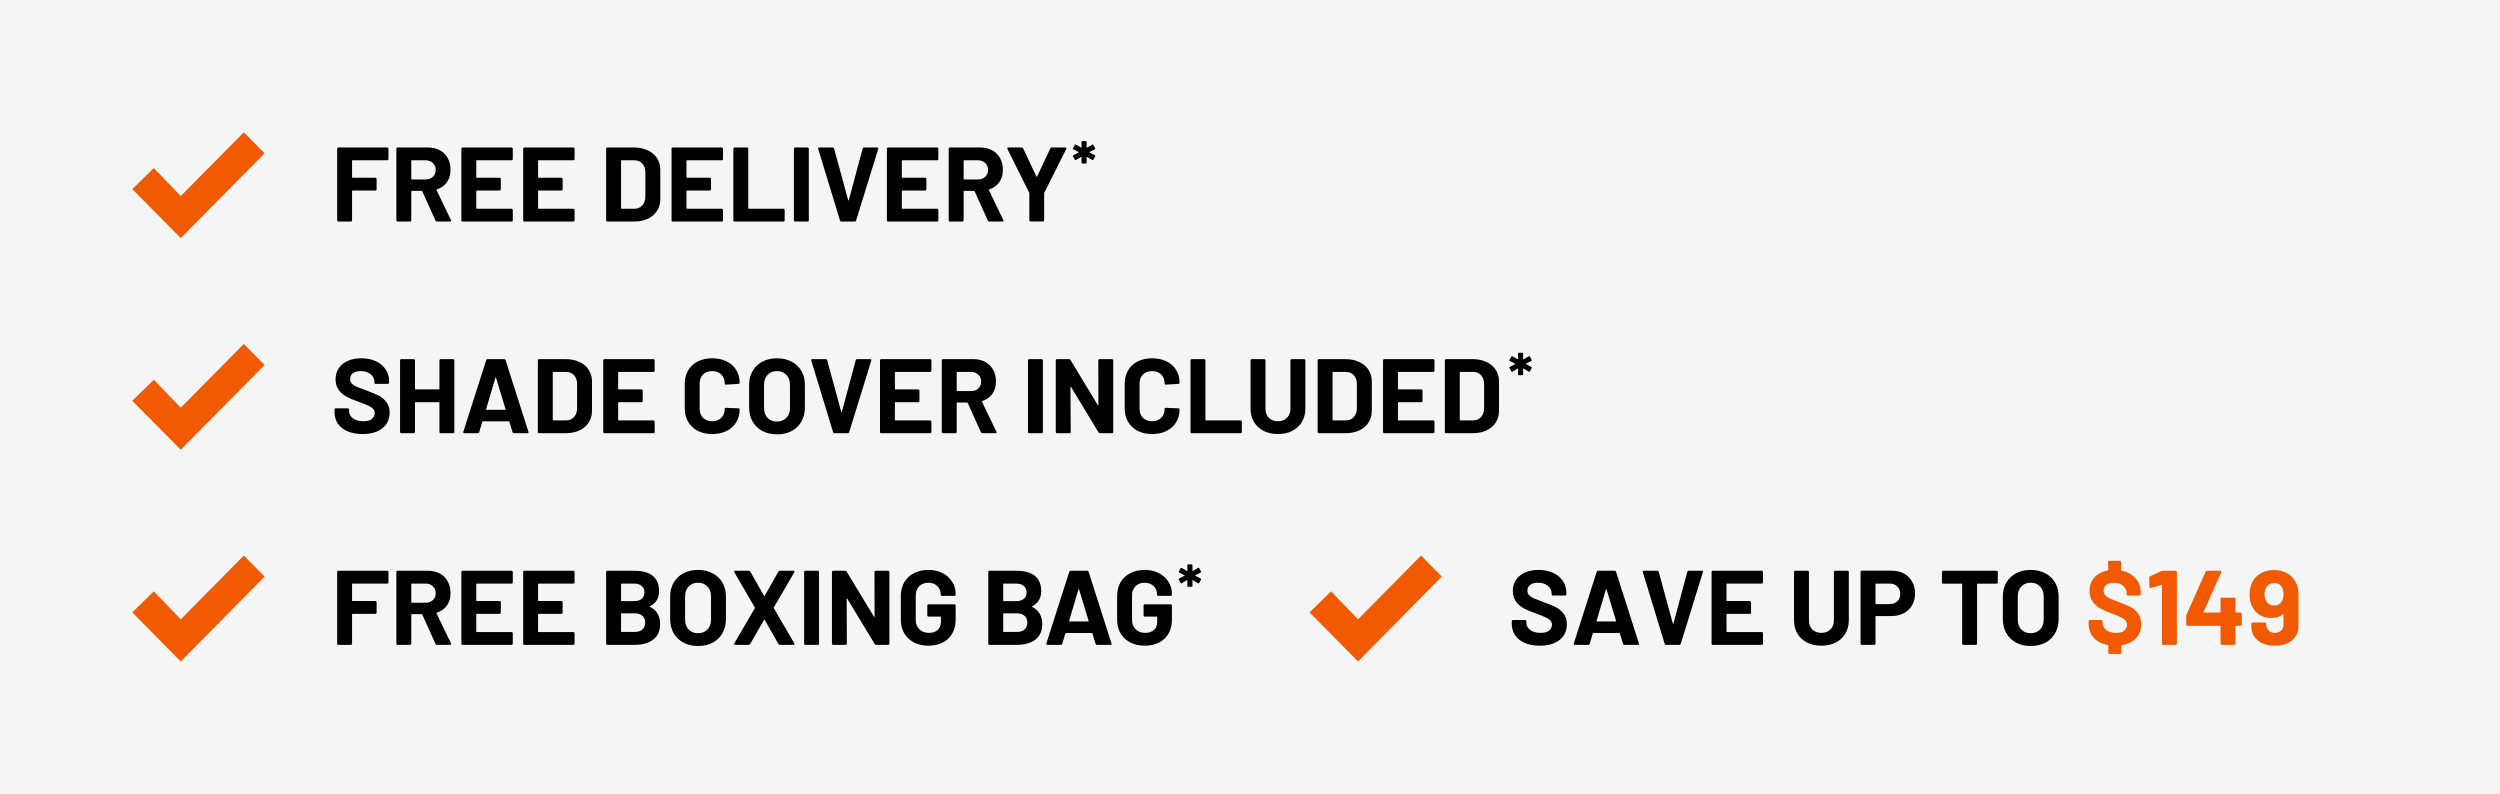
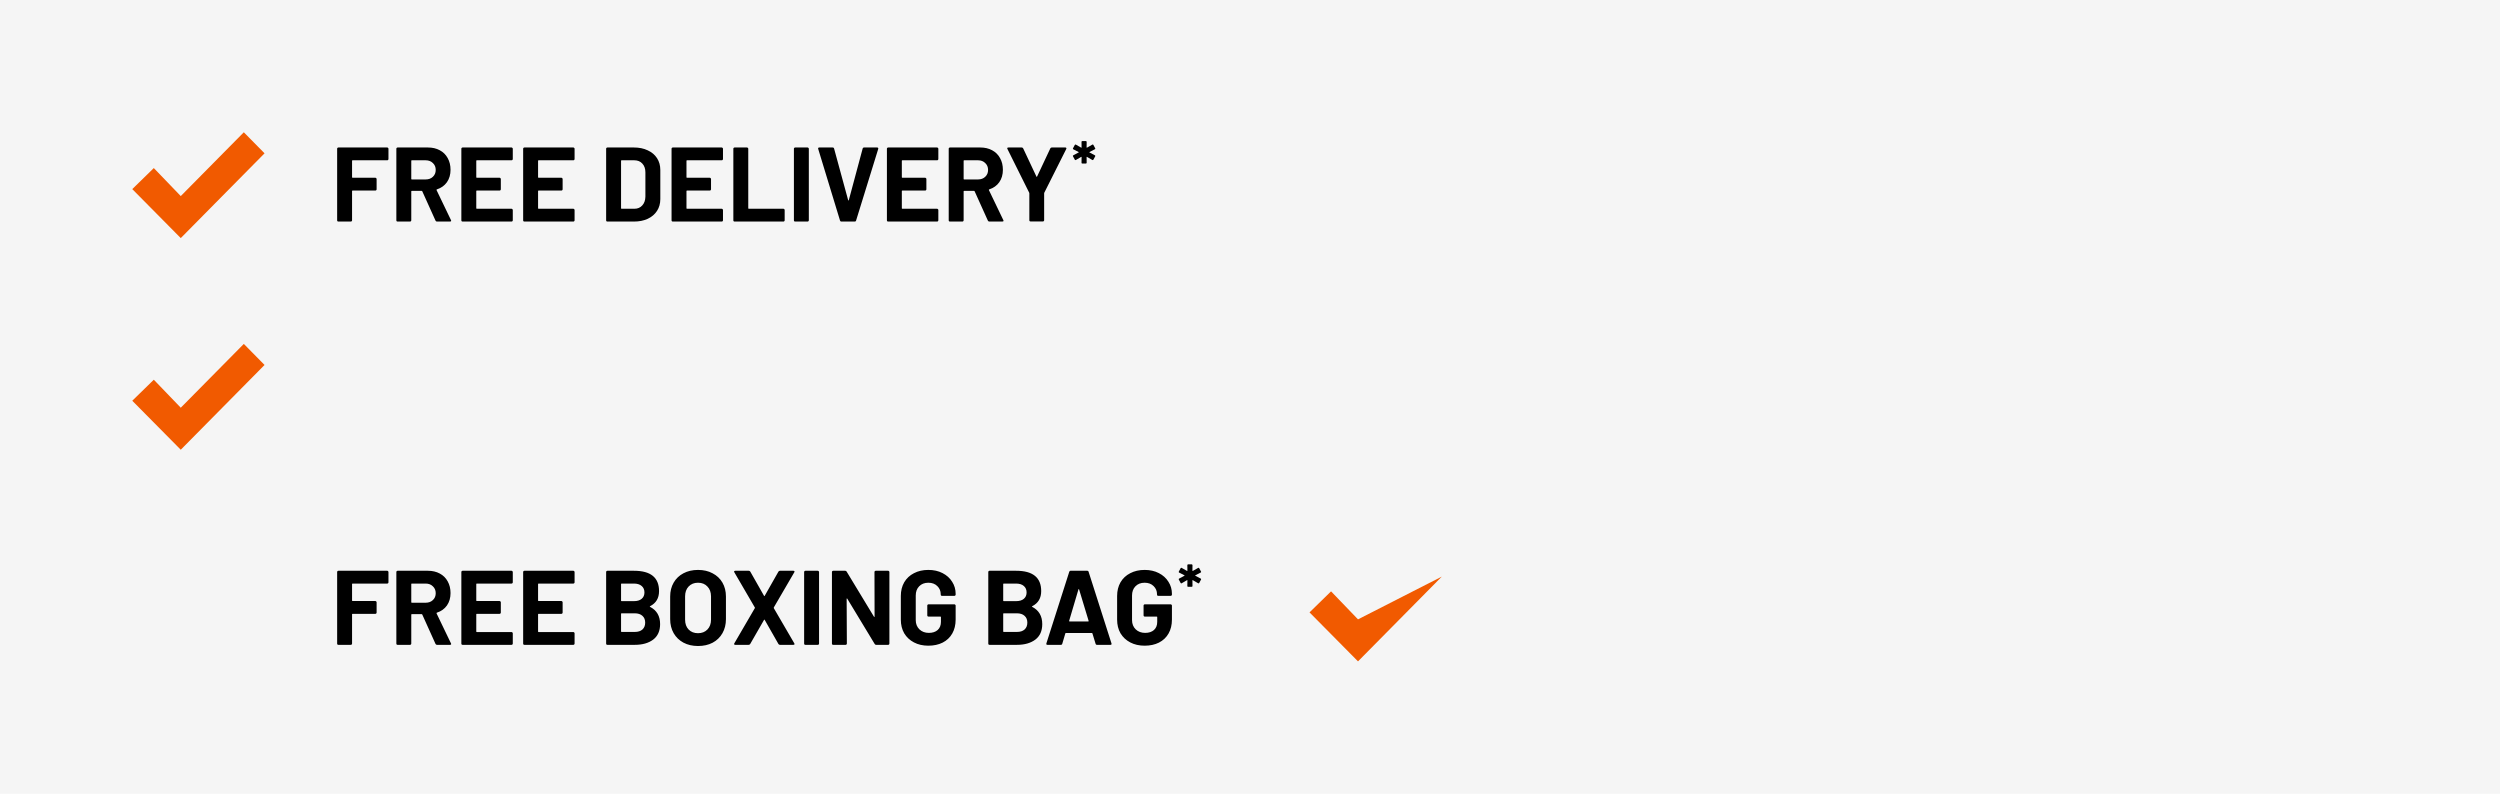
<svg xmlns="http://www.w3.org/2000/svg" width="378" height="120" viewBox="0 0 378 120" fill="none">
  <rect width="378" height="120" fill="#F5F5F5" />
  <g clip-path="url(#clip0_4030_398)">
    <path d="M40 23.182L36.865 20L27.331 29.647L23.256 25.412L20 28.593L27.331 36L40 23.182Z" fill="#F15A00" />
  </g>
  <path d="M58.736 24.044C58.736 24.097 58.715 24.145 58.672 24.188C58.64 24.22 58.597 24.236 58.544 24.236H53.312C53.259 24.236 53.232 24.263 53.232 24.316V26.796C53.232 26.849 53.259 26.876 53.312 26.876H56.752C56.805 26.876 56.848 26.897 56.88 26.94C56.923 26.972 56.944 27.015 56.944 27.068V28.62C56.944 28.673 56.923 28.721 56.88 28.764C56.848 28.796 56.805 28.812 56.752 28.812H53.312C53.259 28.812 53.232 28.839 53.232 28.892V33.308C53.232 33.361 53.211 33.409 53.168 33.452C53.136 33.484 53.093 33.5 53.04 33.5H51.168C51.115 33.5 51.067 33.484 51.024 33.452C50.992 33.409 50.976 33.361 50.976 33.308V22.492C50.976 22.439 50.992 22.396 51.024 22.364C51.067 22.321 51.115 22.3 51.168 22.3H58.544C58.597 22.3 58.64 22.321 58.672 22.364C58.715 22.396 58.736 22.439 58.736 22.492V24.044ZM66.073 33.5C65.966 33.5 65.892 33.452 65.849 33.356L63.849 28.924C63.828 28.881 63.796 28.86 63.753 28.86H62.265C62.212 28.86 62.185 28.887 62.185 28.94V33.308C62.185 33.361 62.164 33.409 62.121 33.452C62.089 33.484 62.047 33.5 61.993 33.5H60.121C60.068 33.5 60.02 33.484 59.977 33.452C59.945 33.409 59.929 33.361 59.929 33.308V22.492C59.929 22.439 59.945 22.396 59.977 22.364C60.02 22.321 60.068 22.3 60.121 22.3H64.697C65.38 22.3 65.977 22.439 66.489 22.716C67.012 22.993 67.412 23.388 67.689 23.9C67.977 24.412 68.121 25.004 68.121 25.676C68.121 26.401 67.94 27.025 67.577 27.548C67.215 28.06 66.708 28.423 66.057 28.636C66.004 28.657 65.988 28.695 66.009 28.748L68.185 33.276C68.207 33.319 68.217 33.351 68.217 33.372C68.217 33.457 68.159 33.5 68.041 33.5H66.073ZM62.265 24.236C62.212 24.236 62.185 24.263 62.185 24.316V27.052C62.185 27.105 62.212 27.132 62.265 27.132H64.361C64.809 27.132 65.172 26.999 65.449 26.732C65.737 26.465 65.881 26.119 65.881 25.692C65.881 25.265 65.737 24.919 65.449 24.652C65.172 24.375 64.809 24.236 64.361 24.236H62.265ZM77.533 24.044C77.533 24.097 77.512 24.145 77.469 24.188C77.437 24.22 77.395 24.236 77.341 24.236H72.093C72.04 24.236 72.013 24.263 72.013 24.316V26.796C72.013 26.849 72.04 26.876 72.093 26.876H75.533C75.587 26.876 75.629 26.897 75.661 26.94C75.704 26.972 75.725 27.015 75.725 27.068V28.62C75.725 28.673 75.704 28.721 75.661 28.764C75.629 28.796 75.587 28.812 75.533 28.812H72.093C72.04 28.812 72.013 28.839 72.013 28.892V31.484C72.013 31.537 72.04 31.564 72.093 31.564H77.341C77.395 31.564 77.437 31.585 77.469 31.628C77.512 31.66 77.533 31.703 77.533 31.756V33.308C77.533 33.361 77.512 33.409 77.469 33.452C77.437 33.484 77.395 33.5 77.341 33.5H69.949C69.896 33.5 69.848 33.484 69.805 33.452C69.773 33.409 69.757 33.361 69.757 33.308V22.492C69.757 22.439 69.773 22.396 69.805 22.364C69.848 22.321 69.896 22.3 69.949 22.3H77.341C77.395 22.3 77.437 22.321 77.469 22.364C77.512 22.396 77.533 22.439 77.533 22.492V24.044ZM86.877 24.044C86.877 24.097 86.856 24.145 86.813 24.188C86.781 24.22 86.738 24.236 86.685 24.236H81.437C81.384 24.236 81.357 24.263 81.357 24.316V26.796C81.357 26.849 81.384 26.876 81.437 26.876H84.877C84.93 26.876 84.973 26.897 85.005 26.94C85.048 26.972 85.069 27.015 85.069 27.068V28.62C85.069 28.673 85.048 28.721 85.005 28.764C84.973 28.796 84.93 28.812 84.877 28.812H81.437C81.384 28.812 81.357 28.839 81.357 28.892V31.484C81.357 31.537 81.384 31.564 81.437 31.564H86.685C86.738 31.564 86.781 31.585 86.813 31.628C86.856 31.66 86.877 31.703 86.877 31.756V33.308C86.877 33.361 86.856 33.409 86.813 33.452C86.781 33.484 86.738 33.5 86.685 33.5H79.293C79.24 33.5 79.192 33.484 79.149 33.452C79.117 33.409 79.101 33.361 79.101 33.308V22.492C79.101 22.439 79.117 22.396 79.149 22.364C79.192 22.321 79.24 22.3 79.293 22.3H86.685C86.738 22.3 86.781 22.321 86.813 22.364C86.856 22.396 86.877 22.439 86.877 22.492V24.044ZM91.84 33.5C91.787 33.5 91.739 33.484 91.696 33.452C91.664 33.409 91.648 33.361 91.648 33.308V22.492C91.648 22.439 91.664 22.396 91.696 22.364C91.739 22.321 91.787 22.3 91.84 22.3H95.84C96.64 22.3 97.338 22.444 97.936 22.732C98.544 23.009 99.013 23.404 99.344 23.916C99.674 24.428 99.84 25.02 99.84 25.692V30.108C99.84 30.78 99.674 31.372 99.344 31.884C99.013 32.396 98.544 32.796 97.936 33.084C97.338 33.361 96.64 33.5 95.84 33.5H91.84ZM93.904 31.484C93.904 31.537 93.93 31.564 93.984 31.564H95.92C96.41 31.564 96.805 31.399 97.104 31.068C97.413 30.737 97.573 30.295 97.584 29.74V26.06C97.584 25.505 97.429 25.063 97.12 24.732C96.821 24.401 96.416 24.236 95.904 24.236H93.984C93.93 24.236 93.904 24.263 93.904 24.316V31.484ZM109.315 24.044C109.315 24.097 109.293 24.145 109.251 24.188C109.219 24.22 109.176 24.236 109.123 24.236H103.875C103.821 24.236 103.795 24.263 103.795 24.316V26.796C103.795 26.849 103.821 26.876 103.875 26.876H107.315C107.368 26.876 107.411 26.897 107.443 26.94C107.485 26.972 107.507 27.015 107.507 27.068V28.62C107.507 28.673 107.485 28.721 107.443 28.764C107.411 28.796 107.368 28.812 107.315 28.812H103.875C103.821 28.812 103.795 28.839 103.795 28.892V31.484C103.795 31.537 103.821 31.564 103.875 31.564H109.123C109.176 31.564 109.219 31.585 109.251 31.628C109.293 31.66 109.315 31.703 109.315 31.756V33.308C109.315 33.361 109.293 33.409 109.251 33.452C109.219 33.484 109.176 33.5 109.123 33.5H101.731C101.677 33.5 101.629 33.484 101.587 33.452C101.555 33.409 101.539 33.361 101.539 33.308V22.492C101.539 22.439 101.555 22.396 101.587 22.364C101.629 22.321 101.677 22.3 101.731 22.3H109.123C109.176 22.3 109.219 22.321 109.251 22.364C109.293 22.396 109.315 22.439 109.315 22.492V24.044ZM111.074 33.5C111.021 33.5 110.973 33.484 110.93 33.452C110.898 33.409 110.882 33.361 110.882 33.308V22.492C110.882 22.439 110.898 22.396 110.93 22.364C110.973 22.321 111.021 22.3 111.074 22.3H112.946C113 22.3 113.042 22.321 113.074 22.364C113.117 22.396 113.138 22.439 113.138 22.492V31.484C113.138 31.537 113.165 31.564 113.218 31.564H118.45C118.504 31.564 118.546 31.585 118.578 31.628C118.621 31.66 118.642 31.703 118.642 31.756V33.308C118.642 33.361 118.621 33.409 118.578 33.452C118.546 33.484 118.504 33.5 118.45 33.5H111.074ZM120.231 33.5C120.177 33.5 120.129 33.484 120.087 33.452C120.055 33.409 120.039 33.361 120.039 33.308V22.492C120.039 22.439 120.055 22.396 120.087 22.364C120.129 22.321 120.177 22.3 120.231 22.3H122.103C122.156 22.3 122.199 22.321 122.231 22.364C122.273 22.396 122.295 22.439 122.295 22.492V33.308C122.295 33.361 122.273 33.409 122.231 33.452C122.199 33.484 122.156 33.5 122.103 33.5H120.231ZM127.218 33.5C127.111 33.5 127.042 33.447 127.01 33.34L123.714 22.524L123.698 22.46C123.698 22.353 123.756 22.3 123.874 22.3H125.89C126.007 22.3 126.082 22.353 126.114 22.46L128.242 30.268C128.252 30.3 128.268 30.316 128.29 30.316C128.311 30.316 128.327 30.3 128.338 30.268L130.434 22.46C130.466 22.353 130.54 22.3 130.658 22.3H132.626C132.69 22.3 132.738 22.321 132.77 22.364C132.802 22.407 132.807 22.46 132.786 22.524L129.442 33.34C129.41 33.447 129.34 33.5 129.234 33.5H127.218ZM141.877 24.044C141.877 24.097 141.856 24.145 141.813 24.188C141.781 24.22 141.738 24.236 141.685 24.236H136.437C136.384 24.236 136.357 24.263 136.357 24.316V26.796C136.357 26.849 136.384 26.876 136.437 26.876H139.877C139.93 26.876 139.973 26.897 140.005 26.94C140.048 26.972 140.069 27.015 140.069 27.068V28.62C140.069 28.673 140.048 28.721 140.005 28.764C139.973 28.796 139.93 28.812 139.877 28.812H136.437C136.384 28.812 136.357 28.839 136.357 28.892V31.484C136.357 31.537 136.384 31.564 136.437 31.564H141.685C141.738 31.564 141.781 31.585 141.813 31.628C141.856 31.66 141.877 31.703 141.877 31.756V33.308C141.877 33.361 141.856 33.409 141.813 33.452C141.781 33.484 141.738 33.5 141.685 33.5H134.293C134.24 33.5 134.192 33.484 134.149 33.452C134.117 33.409 134.101 33.361 134.101 33.308V22.492C134.101 22.439 134.117 22.396 134.149 22.364C134.192 22.321 134.24 22.3 134.293 22.3H141.685C141.738 22.3 141.781 22.321 141.813 22.364C141.856 22.396 141.877 22.439 141.877 22.492V24.044ZM149.589 33.5C149.482 33.5 149.407 33.452 149.365 33.356L147.365 28.924C147.343 28.881 147.311 28.86 147.269 28.86H145.781C145.727 28.86 145.701 28.887 145.701 28.94V33.308C145.701 33.361 145.679 33.409 145.637 33.452C145.605 33.484 145.562 33.5 145.509 33.5H143.637C143.583 33.5 143.535 33.484 143.493 33.452C143.461 33.409 143.445 33.361 143.445 33.308V22.492C143.445 22.439 143.461 22.396 143.493 22.364C143.535 22.321 143.583 22.3 143.637 22.3H148.213C148.895 22.3 149.493 22.439 150.005 22.716C150.527 22.993 150.927 23.388 151.205 23.9C151.493 24.412 151.637 25.004 151.637 25.676C151.637 26.401 151.455 27.025 151.093 27.548C150.73 28.06 150.223 28.423 149.573 28.636C149.519 28.657 149.503 28.695 149.525 28.748L151.701 33.276C151.722 33.319 151.733 33.351 151.733 33.372C151.733 33.457 151.674 33.5 151.557 33.5H149.589ZM145.781 24.236C145.727 24.236 145.701 24.263 145.701 24.316V27.052C145.701 27.105 145.727 27.132 145.781 27.132H147.877C148.325 27.132 148.687 26.999 148.965 26.732C149.253 26.465 149.397 26.119 149.397 25.692C149.397 25.265 149.253 24.919 148.965 24.652C148.687 24.375 148.325 24.236 147.877 24.236H145.781ZM155.828 33.484C155.775 33.484 155.727 33.468 155.684 33.436C155.652 33.393 155.636 33.345 155.636 33.292V29.244C155.636 29.201 155.631 29.169 155.62 29.148L152.324 22.524C152.303 22.481 152.292 22.449 152.292 22.428C152.292 22.343 152.351 22.3 152.468 22.3H154.484C154.591 22.3 154.665 22.348 154.708 22.444L156.708 26.7C156.74 26.764 156.772 26.764 156.804 26.7L158.804 22.444C158.847 22.348 158.921 22.3 159.028 22.3H161.076C161.151 22.3 161.199 22.321 161.22 22.364C161.252 22.396 161.252 22.449 161.22 22.524L157.892 29.148C157.881 29.169 157.876 29.201 157.876 29.244V33.292C157.876 33.345 157.855 33.393 157.812 33.436C157.78 33.468 157.737 33.484 157.684 33.484H155.828Z" fill="black" />
  <path d="M163.642 24.727C163.61 24.727 163.581 24.718 163.555 24.698C163.536 24.673 163.526 24.644 163.526 24.612L163.536 23.748C163.536 23.729 163.53 23.716 163.517 23.71C163.504 23.703 163.491 23.706 163.478 23.719L162.672 24.19C162.646 24.202 162.627 24.209 162.614 24.209C162.57 24.209 162.534 24.186 162.509 24.142L162.24 23.642C162.227 23.617 162.221 23.594 162.221 23.575C162.221 23.53 162.243 23.498 162.288 23.479L163.094 23.047C163.126 23.028 163.126 23.009 163.094 22.99L162.288 22.577C162.256 22.564 162.234 22.542 162.221 22.51C162.214 22.478 162.221 22.446 162.24 22.414L162.509 21.914C162.528 21.882 162.55 21.863 162.576 21.857C162.608 21.844 162.64 21.847 162.672 21.866L163.478 22.327C163.491 22.334 163.504 22.334 163.517 22.327C163.53 22.321 163.536 22.308 163.536 22.289L163.526 21.444C163.526 21.412 163.536 21.386 163.555 21.367C163.581 21.342 163.61 21.329 163.642 21.329H164.189C164.221 21.329 164.246 21.342 164.266 21.367C164.291 21.386 164.304 21.412 164.304 21.444L164.294 22.289C164.294 22.308 164.301 22.321 164.314 22.327C164.326 22.334 164.339 22.334 164.352 22.327L165.158 21.866C165.184 21.854 165.203 21.847 165.216 21.847C165.261 21.847 165.296 21.87 165.322 21.914L165.59 22.414C165.603 22.439 165.61 22.462 165.61 22.481C165.61 22.519 165.587 22.548 165.542 22.567L164.726 22.99C164.694 23.009 164.694 23.028 164.726 23.047L165.542 23.479C165.574 23.492 165.594 23.514 165.6 23.546C165.613 23.578 165.61 23.61 165.59 23.642L165.322 24.142C165.302 24.174 165.277 24.196 165.245 24.209C165.219 24.215 165.19 24.209 165.158 24.19L164.352 23.719C164.339 23.706 164.326 23.703 164.314 23.71C164.301 23.716 164.294 23.729 164.294 23.748L164.304 24.612C164.304 24.644 164.291 24.673 164.266 24.698C164.246 24.718 164.221 24.727 164.189 24.727H163.642Z" fill="black" />
  <g clip-path="url(#clip1_4030_398)">
    <path d="M40 55.182L36.865 52L27.331 61.647L23.256 57.412L20 60.593L27.331 68L40 55.182Z" fill="#F15A00" />
  </g>
-   <path d="M54.816 65.628C53.963 65.628 53.216 65.495 52.576 65.228C51.936 64.951 51.44 64.561 51.088 64.06C50.747 63.548 50.576 62.956 50.576 62.284V61.932C50.576 61.879 50.592 61.836 50.624 61.804C50.667 61.761 50.715 61.74 50.768 61.74H52.592C52.645 61.74 52.688 61.761 52.72 61.804C52.763 61.836 52.784 61.879 52.784 61.932V62.172C52.784 62.599 52.981 62.961 53.376 63.26C53.771 63.548 54.304 63.692 54.976 63.692C55.541 63.692 55.963 63.575 56.24 63.34C56.517 63.095 56.656 62.796 56.656 62.444C56.656 62.188 56.571 61.975 56.4 61.804C56.229 61.623 55.995 61.468 55.696 61.34C55.408 61.201 54.944 61.015 54.304 60.78C53.589 60.535 52.981 60.284 52.48 60.028C51.989 59.772 51.573 59.425 51.232 58.988C50.901 58.54 50.736 57.991 50.736 57.34C50.736 56.7 50.901 56.14 51.232 55.66C51.563 55.18 52.021 54.812 52.608 54.556C53.195 54.3 53.872 54.172 54.64 54.172C55.451 54.172 56.171 54.316 56.8 54.604C57.44 54.892 57.936 55.297 58.288 55.82C58.651 56.332 58.832 56.929 58.832 57.612V57.852C58.832 57.905 58.811 57.953 58.768 57.996C58.736 58.028 58.693 58.044 58.64 58.044H56.8C56.747 58.044 56.699 58.028 56.656 57.996C56.624 57.953 56.608 57.905 56.608 57.852V57.724C56.608 57.276 56.421 56.897 56.048 56.588C55.685 56.268 55.184 56.108 54.544 56.108C54.043 56.108 53.648 56.215 53.36 56.428C53.083 56.641 52.944 56.935 52.944 57.308C52.944 57.575 53.024 57.799 53.184 57.98C53.355 58.161 53.6 58.327 53.92 58.476C54.251 58.615 54.757 58.807 55.44 59.052C56.197 59.329 56.789 59.575 57.216 59.788C57.653 60.001 58.043 60.321 58.384 60.748C58.736 61.164 58.912 61.708 58.912 62.38C58.912 63.383 58.544 64.177 57.808 64.764C57.072 65.34 56.075 65.628 54.816 65.628ZM66.444 54.492C66.444 54.439 66.46 54.396 66.492 54.364C66.534 54.321 66.582 54.3 66.636 54.3H68.508C68.561 54.3 68.604 54.321 68.636 54.364C68.678 54.396 68.7 54.439 68.7 54.492V65.308C68.7 65.361 68.678 65.409 68.636 65.452C68.604 65.484 68.561 65.5 68.508 65.5H66.636C66.582 65.5 66.534 65.484 66.492 65.452C66.46 65.409 66.444 65.361 66.444 65.308V60.892C66.444 60.839 66.417 60.812 66.364 60.812H62.828C62.774 60.812 62.748 60.839 62.748 60.892V65.308C62.748 65.361 62.726 65.409 62.684 65.452C62.652 65.484 62.609 65.5 62.556 65.5H60.684C60.63 65.5 60.582 65.484 60.54 65.452C60.508 65.409 60.492 65.361 60.492 65.308V54.492C60.492 54.439 60.508 54.396 60.54 54.364C60.582 54.321 60.63 54.3 60.684 54.3H62.556C62.609 54.3 62.652 54.321 62.684 54.364C62.726 54.396 62.748 54.439 62.748 54.492V58.796C62.748 58.849 62.774 58.876 62.828 58.876H66.364C66.417 58.876 66.444 58.849 66.444 58.796V54.492ZM77.705 65.5C77.599 65.5 77.529 65.447 77.497 65.34L77.017 63.772C76.996 63.729 76.969 63.708 76.937 63.708H73.001C72.969 63.708 72.943 63.729 72.921 63.772L72.457 65.34C72.425 65.447 72.356 65.5 72.249 65.5H70.217C70.153 65.5 70.105 65.484 70.073 65.452C70.041 65.409 70.036 65.351 70.057 65.276L73.513 54.46C73.545 54.353 73.615 54.3 73.721 54.3H76.233C76.34 54.3 76.409 54.353 76.441 54.46L79.897 65.276C79.908 65.297 79.913 65.324 79.913 65.356C79.913 65.452 79.855 65.5 79.737 65.5H77.705ZM73.497 61.868C73.487 61.932 73.508 61.964 73.561 61.964H76.377C76.441 61.964 76.463 61.932 76.441 61.868L75.001 57.116C74.991 57.073 74.975 57.057 74.953 57.068C74.932 57.068 74.916 57.084 74.905 57.116L73.497 61.868ZM81.512 65.5C81.458 65.5 81.41 65.484 81.368 65.452C81.336 65.409 81.32 65.361 81.32 65.308V54.492C81.32 54.439 81.336 54.396 81.368 54.364C81.41 54.321 81.458 54.3 81.512 54.3H85.512C86.312 54.3 87.01 54.444 87.608 54.732C88.216 55.009 88.685 55.404 89.016 55.916C89.346 56.428 89.512 57.02 89.512 57.692V62.108C89.512 62.78 89.346 63.372 89.016 63.884C88.685 64.396 88.216 64.796 87.608 65.084C87.01 65.361 86.312 65.5 85.512 65.5H81.512ZM83.576 63.484C83.576 63.537 83.602 63.564 83.656 63.564H85.592C86.082 63.564 86.477 63.399 86.776 63.068C87.085 62.737 87.245 62.295 87.256 61.74V58.06C87.256 57.505 87.101 57.063 86.792 56.732C86.493 56.401 86.088 56.236 85.576 56.236H83.656C83.602 56.236 83.576 56.263 83.576 56.316V63.484ZM98.986 56.044C98.986 56.097 98.965 56.145 98.922 56.188C98.89 56.22 98.848 56.236 98.794 56.236H93.546C93.493 56.236 93.466 56.263 93.466 56.316V58.796C93.466 58.849 93.493 58.876 93.546 58.876H96.986C97.04 58.876 97.082 58.897 97.114 58.94C97.157 58.972 97.178 59.015 97.178 59.068V60.62C97.178 60.673 97.157 60.721 97.114 60.764C97.082 60.796 97.04 60.812 96.986 60.812H93.546C93.493 60.812 93.466 60.839 93.466 60.892V63.484C93.466 63.537 93.493 63.564 93.546 63.564H98.794C98.848 63.564 98.89 63.585 98.922 63.628C98.965 63.66 98.986 63.703 98.986 63.756V65.308C98.986 65.361 98.965 65.409 98.922 65.452C98.89 65.484 98.848 65.5 98.794 65.5H91.402C91.349 65.5 91.301 65.484 91.258 65.452C91.226 65.409 91.21 65.361 91.21 65.308V54.492C91.21 54.439 91.226 54.396 91.258 54.364C91.301 54.321 91.349 54.3 91.402 54.3H98.794C98.848 54.3 98.89 54.321 98.922 54.364C98.965 54.396 98.986 54.439 98.986 54.492V56.044ZM107.693 65.628C106.861 65.628 106.131 65.468 105.501 65.148C104.872 64.817 104.387 64.359 104.045 63.772C103.704 63.185 103.533 62.508 103.533 61.74V58.044C103.533 57.276 103.704 56.599 104.045 56.012C104.387 55.425 104.872 54.972 105.501 54.652C106.131 54.332 106.861 54.172 107.693 54.172C108.515 54.172 109.235 54.327 109.853 54.636C110.483 54.935 110.968 55.367 111.309 55.932C111.661 56.487 111.837 57.132 111.837 57.868C111.837 57.964 111.773 58.023 111.645 58.044L109.773 58.156H109.741C109.635 58.156 109.581 58.097 109.581 57.98C109.581 57.415 109.405 56.961 109.053 56.62C108.712 56.279 108.259 56.108 107.693 56.108C107.117 56.108 106.653 56.279 106.301 56.62C105.96 56.961 105.789 57.415 105.789 57.98V61.836C105.789 62.391 105.96 62.839 106.301 63.18C106.653 63.521 107.117 63.692 107.693 63.692C108.259 63.692 108.712 63.521 109.053 63.18C109.405 62.839 109.581 62.391 109.581 61.836C109.581 61.719 109.645 61.66 109.773 61.66L111.645 61.74C111.699 61.74 111.741 61.756 111.773 61.788C111.816 61.82 111.837 61.857 111.837 61.9C111.837 62.636 111.661 63.287 111.309 63.852C110.968 64.417 110.483 64.855 109.853 65.164C109.235 65.473 108.515 65.628 107.693 65.628ZM117.476 65.676C116.644 65.676 115.908 65.505 115.268 65.164C114.638 64.823 114.148 64.348 113.796 63.74C113.444 63.121 113.268 62.412 113.268 61.612V58.188C113.268 57.399 113.444 56.7 113.796 56.092C114.148 55.484 114.638 55.015 115.268 54.684C115.908 54.343 116.644 54.172 117.476 54.172C118.318 54.172 119.054 54.343 119.684 54.684C120.324 55.015 120.82 55.484 121.172 56.092C121.524 56.7 121.7 57.399 121.7 58.188V61.612C121.7 62.412 121.524 63.121 121.172 63.74C120.82 64.359 120.324 64.839 119.684 65.18C119.054 65.511 118.318 65.676 117.476 65.676ZM117.476 63.74C118.062 63.74 118.537 63.553 118.9 63.18C119.262 62.807 119.444 62.311 119.444 61.692V58.172C119.444 57.553 119.262 57.057 118.9 56.684C118.548 56.3 118.073 56.108 117.476 56.108C116.889 56.108 116.414 56.3 116.052 56.684C115.7 57.057 115.524 57.553 115.524 58.172V61.692C115.524 62.311 115.7 62.807 116.052 63.18C116.414 63.553 116.889 63.74 117.476 63.74ZM126.171 65.5C126.064 65.5 125.995 65.447 125.963 65.34L122.667 54.524L122.651 54.46C122.651 54.353 122.709 54.3 122.827 54.3H124.843C124.96 54.3 125.035 54.353 125.067 54.46L127.195 62.268C127.205 62.3 127.221 62.316 127.243 62.316C127.264 62.316 127.28 62.3 127.291 62.268L129.387 54.46C129.419 54.353 129.493 54.3 129.611 54.3H131.579C131.643 54.3 131.691 54.321 131.723 54.364C131.755 54.407 131.76 54.46 131.739 54.524L128.395 65.34C128.363 65.447 128.293 65.5 128.187 65.5H126.171ZM140.83 56.044C140.83 56.097 140.809 56.145 140.766 56.188C140.734 56.22 140.691 56.236 140.638 56.236H135.39C135.337 56.236 135.31 56.263 135.31 56.316V58.796C135.31 58.849 135.337 58.876 135.39 58.876H138.83C138.883 58.876 138.926 58.897 138.958 58.94C139.001 58.972 139.022 59.015 139.022 59.068V60.62C139.022 60.673 139.001 60.721 138.958 60.764C138.926 60.796 138.883 60.812 138.83 60.812H135.39C135.337 60.812 135.31 60.839 135.31 60.892V63.484C135.31 63.537 135.337 63.564 135.39 63.564H140.638C140.691 63.564 140.734 63.585 140.766 63.628C140.809 63.66 140.83 63.703 140.83 63.756V65.308C140.83 65.361 140.809 65.409 140.766 65.452C140.734 65.484 140.691 65.5 140.638 65.5H133.246C133.193 65.5 133.145 65.484 133.102 65.452C133.07 65.409 133.054 65.361 133.054 65.308V54.492C133.054 54.439 133.07 54.396 133.102 54.364C133.145 54.321 133.193 54.3 133.246 54.3H140.638C140.691 54.3 140.734 54.321 140.766 54.364C140.809 54.396 140.83 54.439 140.83 54.492V56.044ZM148.542 65.5C148.435 65.5 148.361 65.452 148.318 65.356L146.318 60.924C146.297 60.881 146.265 60.86 146.222 60.86H144.734C144.681 60.86 144.654 60.887 144.654 60.94V65.308C144.654 65.361 144.633 65.409 144.59 65.452C144.558 65.484 144.515 65.5 144.462 65.5H142.59C142.537 65.5 142.489 65.484 142.446 65.452C142.414 65.409 142.398 65.361 142.398 65.308V54.492C142.398 54.439 142.414 54.396 142.446 54.364C142.489 54.321 142.537 54.3 142.59 54.3H147.166C147.849 54.3 148.446 54.439 148.958 54.716C149.481 54.993 149.881 55.388 150.158 55.9C150.446 56.412 150.59 57.004 150.59 57.676C150.59 58.401 150.409 59.025 150.046 59.548C149.683 60.06 149.177 60.423 148.526 60.636C148.473 60.657 148.457 60.695 148.478 60.748L150.654 65.276C150.675 65.319 150.686 65.351 150.686 65.372C150.686 65.457 150.627 65.5 150.51 65.5H148.542ZM144.734 56.236C144.681 56.236 144.654 56.263 144.654 56.316V59.052C144.654 59.105 144.681 59.132 144.734 59.132H146.83C147.278 59.132 147.641 58.999 147.918 58.732C148.206 58.465 148.35 58.119 148.35 57.692C148.35 57.265 148.206 56.919 147.918 56.652C147.641 56.375 147.278 56.236 146.83 56.236H144.734ZM155.621 65.5C155.568 65.5 155.52 65.484 155.477 65.452C155.445 65.409 155.429 65.361 155.429 65.308V54.492C155.429 54.439 155.445 54.396 155.477 54.364C155.52 54.321 155.568 54.3 155.621 54.3H157.493C157.546 54.3 157.589 54.321 157.621 54.364C157.664 54.396 157.685 54.439 157.685 54.492V65.308C157.685 65.361 157.664 65.409 157.621 65.452C157.589 65.484 157.546 65.5 157.493 65.5H155.621ZM166.064 54.492C166.064 54.439 166.08 54.396 166.112 54.364C166.155 54.321 166.203 54.3 166.256 54.3H168.128C168.182 54.3 168.224 54.321 168.256 54.364C168.299 54.396 168.32 54.439 168.32 54.492V65.308C168.32 65.361 168.299 65.409 168.256 65.452C168.224 65.484 168.182 65.5 168.128 65.5H166.32C166.214 65.5 166.139 65.457 166.096 65.372L161.952 58.524C161.931 58.492 161.91 58.481 161.888 58.492C161.867 58.492 161.856 58.513 161.856 58.556L161.888 65.308C161.888 65.361 161.867 65.409 161.824 65.452C161.792 65.484 161.75 65.5 161.696 65.5H159.824C159.771 65.5 159.723 65.484 159.68 65.452C159.648 65.409 159.632 65.361 159.632 65.308V54.492C159.632 54.439 159.648 54.396 159.68 54.364C159.723 54.321 159.771 54.3 159.824 54.3H161.632C161.739 54.3 161.814 54.343 161.856 54.428L165.984 61.244C166.006 61.276 166.027 61.292 166.048 61.292C166.07 61.281 166.08 61.255 166.08 61.212L166.064 54.492ZM174.209 65.628C173.377 65.628 172.646 65.468 172.017 65.148C171.388 64.817 170.902 64.359 170.561 63.772C170.22 63.185 170.049 62.508 170.049 61.74V58.044C170.049 57.276 170.22 56.599 170.561 56.012C170.902 55.425 171.388 54.972 172.017 54.652C172.646 54.332 173.377 54.172 174.209 54.172C175.03 54.172 175.75 54.327 176.369 54.636C176.998 54.935 177.484 55.367 177.825 55.932C178.177 56.487 178.353 57.132 178.353 57.868C178.353 57.964 178.289 58.023 178.161 58.044L176.289 58.156H176.257C176.15 58.156 176.097 58.097 176.097 57.98C176.097 57.415 175.921 56.961 175.569 56.62C175.228 56.279 174.774 56.108 174.209 56.108C173.633 56.108 173.169 56.279 172.817 56.62C172.476 56.961 172.305 57.415 172.305 57.98V61.836C172.305 62.391 172.476 62.839 172.817 63.18C173.169 63.521 173.633 63.692 174.209 63.692C174.774 63.692 175.228 63.521 175.569 63.18C175.921 62.839 176.097 62.391 176.097 61.836C176.097 61.719 176.161 61.66 176.289 61.66L178.161 61.74C178.214 61.74 178.257 61.756 178.289 61.788C178.332 61.82 178.353 61.857 178.353 61.9C178.353 62.636 178.177 63.287 177.825 63.852C177.484 64.417 176.998 64.855 176.369 65.164C175.75 65.473 175.03 65.628 174.209 65.628ZM180.199 65.5C180.146 65.5 180.098 65.484 180.055 65.452C180.023 65.409 180.007 65.361 180.007 65.308V54.492C180.007 54.439 180.023 54.396 180.055 54.364C180.098 54.321 180.146 54.3 180.199 54.3H182.071C182.125 54.3 182.167 54.321 182.199 54.364C182.242 54.396 182.263 54.439 182.263 54.492V63.484C182.263 63.537 182.29 63.564 182.343 63.564H187.575C187.629 63.564 187.671 63.585 187.703 63.628C187.746 63.66 187.767 63.703 187.767 63.756V65.308C187.767 65.361 187.746 65.409 187.703 65.452C187.671 65.484 187.629 65.5 187.575 65.5H180.199ZM193.228 65.628C192.406 65.628 191.681 65.468 191.052 65.148C190.433 64.828 189.948 64.38 189.596 63.804C189.254 63.217 189.084 62.545 189.084 61.788V54.492C189.084 54.439 189.1 54.396 189.132 54.364C189.174 54.321 189.222 54.3 189.276 54.3H191.148C191.201 54.3 191.244 54.321 191.276 54.364C191.318 54.396 191.34 54.439 191.34 54.492V61.804C191.34 62.369 191.51 62.828 191.852 63.18C192.204 63.521 192.662 63.692 193.228 63.692C193.793 63.692 194.246 63.521 194.588 63.18C194.94 62.828 195.116 62.369 195.116 61.804V54.492C195.116 54.439 195.132 54.396 195.164 54.364C195.206 54.321 195.254 54.3 195.308 54.3H197.18C197.233 54.3 197.276 54.321 197.308 54.364C197.35 54.396 197.372 54.439 197.372 54.492V61.788C197.372 62.545 197.196 63.217 196.844 63.804C196.502 64.38 196.017 64.828 195.388 65.148C194.769 65.468 194.049 65.628 193.228 65.628ZM199.418 65.5C199.365 65.5 199.317 65.484 199.274 65.452C199.242 65.409 199.226 65.361 199.226 65.308V54.492C199.226 54.439 199.242 54.396 199.274 54.364C199.317 54.321 199.365 54.3 199.418 54.3H203.418C204.218 54.3 204.917 54.444 205.514 54.732C206.122 55.009 206.591 55.404 206.922 55.916C207.253 56.428 207.418 57.02 207.418 57.692V62.108C207.418 62.78 207.253 63.372 206.922 63.884C206.591 64.396 206.122 64.796 205.514 65.084C204.917 65.361 204.218 65.5 203.418 65.5H199.418ZM201.482 63.484C201.482 63.537 201.509 63.564 201.562 63.564H203.498C203.989 63.564 204.383 63.399 204.682 63.068C204.991 62.737 205.151 62.295 205.162 61.74V58.06C205.162 57.505 205.007 57.063 204.698 56.732C204.399 56.401 203.994 56.236 203.482 56.236H201.562C201.509 56.236 201.482 56.263 201.482 56.316V63.484ZM216.893 56.044C216.893 56.097 216.871 56.145 216.829 56.188C216.797 56.22 216.754 56.236 216.701 56.236H211.453C211.399 56.236 211.373 56.263 211.373 56.316V58.796C211.373 58.849 211.399 58.876 211.453 58.876H214.893C214.946 58.876 214.989 58.897 215.021 58.94C215.063 58.972 215.085 59.015 215.085 59.068V60.62C215.085 60.673 215.063 60.721 215.021 60.764C214.989 60.796 214.946 60.812 214.893 60.812H211.453C211.399 60.812 211.373 60.839 211.373 60.892V63.484C211.373 63.537 211.399 63.564 211.453 63.564H216.701C216.754 63.564 216.797 63.585 216.829 63.628C216.871 63.66 216.893 63.703 216.893 63.756V65.308C216.893 65.361 216.871 65.409 216.829 65.452C216.797 65.484 216.754 65.5 216.701 65.5H209.309C209.255 65.5 209.207 65.484 209.165 65.452C209.133 65.409 209.117 65.361 209.117 65.308V54.492C209.117 54.439 209.133 54.396 209.165 54.364C209.207 54.321 209.255 54.3 209.309 54.3H216.701C216.754 54.3 216.797 54.321 216.829 54.364C216.871 54.396 216.893 54.439 216.893 54.492V56.044ZM218.652 65.5C218.599 65.5 218.551 65.484 218.508 65.452C218.476 65.409 218.46 65.361 218.46 65.308V54.492C218.46 54.439 218.476 54.396 218.508 54.364C218.551 54.321 218.599 54.3 218.652 54.3H222.652C223.452 54.3 224.151 54.444 224.748 54.732C225.356 55.009 225.826 55.404 226.156 55.916C226.487 56.428 226.652 57.02 226.652 57.692V62.108C226.652 62.78 226.487 63.372 226.156 63.884C225.826 64.396 225.356 64.796 224.748 65.084C224.151 65.361 223.452 65.5 222.652 65.5H218.652ZM220.716 63.484C220.716 63.537 220.743 63.564 220.796 63.564H222.732C223.223 63.564 223.618 63.399 223.916 63.068C224.226 62.737 224.386 62.295 224.396 61.74V58.06C224.396 57.505 224.242 57.063 223.932 56.732C223.634 56.401 223.228 56.236 222.716 56.236H220.796C220.743 56.236 220.716 56.263 220.716 56.316V63.484Z" fill="black" />
-   <path d="M229.642 56.727C229.61 56.727 229.581 56.718 229.555 56.698C229.536 56.673 229.526 56.644 229.526 56.612L229.536 55.748C229.536 55.729 229.53 55.716 229.517 55.71C229.504 55.703 229.491 55.706 229.478 55.719L228.672 56.19C228.646 56.202 228.627 56.209 228.614 56.209C228.57 56.209 228.534 56.186 228.509 56.142L228.24 55.642C228.227 55.617 228.221 55.594 228.221 55.575C228.221 55.53 228.243 55.498 228.288 55.479L229.094 55.047C229.126 55.028 229.126 55.009 229.094 54.99L228.288 54.577C228.256 54.564 228.234 54.542 228.221 54.51C228.214 54.478 228.221 54.446 228.24 54.414L228.509 53.914C228.528 53.882 228.55 53.863 228.576 53.857C228.608 53.844 228.64 53.847 228.672 53.866L229.478 54.327C229.491 54.334 229.504 54.334 229.517 54.327C229.53 54.321 229.536 54.308 229.536 54.289L229.526 53.444C229.526 53.412 229.536 53.386 229.555 53.367C229.581 53.342 229.61 53.329 229.642 53.329H230.189C230.221 53.329 230.246 53.342 230.266 53.367C230.291 53.386 230.304 53.412 230.304 53.444L230.294 54.289C230.294 54.308 230.301 54.321 230.314 54.327C230.326 54.334 230.339 54.334 230.352 54.327L231.158 53.866C231.184 53.854 231.203 53.847 231.216 53.847C231.261 53.847 231.296 53.87 231.322 53.914L231.59 54.414C231.603 54.439 231.61 54.462 231.61 54.481C231.61 54.519 231.587 54.548 231.542 54.567L230.726 54.99C230.694 55.009 230.694 55.028 230.726 55.047L231.542 55.479C231.574 55.492 231.594 55.514 231.6 55.546C231.613 55.578 231.61 55.61 231.59 55.642L231.322 56.142C231.302 56.174 231.277 56.196 231.245 56.209C231.219 56.215 231.19 56.209 231.158 56.19L230.352 55.719C230.339 55.706 230.326 55.703 230.314 55.71C230.301 55.716 230.294 55.729 230.294 55.748L230.304 56.612C230.304 56.644 230.291 56.673 230.266 56.698C230.246 56.718 230.221 56.727 230.189 56.727H229.642Z" fill="black" />
  <g clip-path="url(#clip2_4030_398)">
-     <path d="M40 87.182L36.865 84L27.331 93.647L23.256 89.412L20 92.593L27.331 100L40 87.182Z" fill="#F15A00" />
-   </g>
+     </g>
  <path d="M58.736 88.044C58.736 88.097 58.715 88.145 58.672 88.188C58.64 88.22 58.597 88.236 58.544 88.236H53.312C53.259 88.236 53.232 88.263 53.232 88.316V90.796C53.232 90.849 53.259 90.876 53.312 90.876H56.752C56.805 90.876 56.848 90.897 56.88 90.94C56.923 90.972 56.944 91.015 56.944 91.068V92.62C56.944 92.673 56.923 92.721 56.88 92.764C56.848 92.796 56.805 92.812 56.752 92.812H53.312C53.259 92.812 53.232 92.839 53.232 92.892V97.308C53.232 97.361 53.211 97.409 53.168 97.452C53.136 97.484 53.093 97.5 53.04 97.5H51.168C51.115 97.5 51.067 97.484 51.024 97.452C50.992 97.409 50.976 97.361 50.976 97.308V86.492C50.976 86.439 50.992 86.396 51.024 86.364C51.067 86.321 51.115 86.3 51.168 86.3H58.544C58.597 86.3 58.64 86.321 58.672 86.364C58.715 86.396 58.736 86.439 58.736 86.492V88.044ZM66.073 97.5C65.966 97.5 65.892 97.452 65.849 97.356L63.849 92.924C63.828 92.881 63.796 92.86 63.753 92.86H62.265C62.212 92.86 62.185 92.887 62.185 92.94V97.308C62.185 97.361 62.164 97.409 62.121 97.452C62.089 97.484 62.047 97.5 61.993 97.5H60.121C60.068 97.5 60.02 97.484 59.977 97.452C59.945 97.409 59.929 97.361 59.929 97.308V86.492C59.929 86.439 59.945 86.396 59.977 86.364C60.02 86.321 60.068 86.3 60.121 86.3H64.697C65.38 86.3 65.977 86.439 66.489 86.716C67.012 86.993 67.412 87.388 67.689 87.9C67.977 88.412 68.121 89.004 68.121 89.676C68.121 90.401 67.94 91.025 67.577 91.548C67.215 92.06 66.708 92.423 66.057 92.636C66.004 92.657 65.988 92.695 66.009 92.748L68.185 97.276C68.207 97.319 68.217 97.351 68.217 97.372C68.217 97.457 68.159 97.5 68.041 97.5H66.073ZM62.265 88.236C62.212 88.236 62.185 88.263 62.185 88.316V91.052C62.185 91.105 62.212 91.132 62.265 91.132H64.361C64.809 91.132 65.172 90.999 65.449 90.732C65.737 90.465 65.881 90.119 65.881 89.692C65.881 89.265 65.737 88.919 65.449 88.652C65.172 88.375 64.809 88.236 64.361 88.236H62.265ZM77.533 88.044C77.533 88.097 77.512 88.145 77.469 88.188C77.437 88.22 77.395 88.236 77.341 88.236H72.093C72.04 88.236 72.013 88.263 72.013 88.316V90.796C72.013 90.849 72.04 90.876 72.093 90.876H75.533C75.587 90.876 75.629 90.897 75.661 90.94C75.704 90.972 75.725 91.015 75.725 91.068V92.62C75.725 92.673 75.704 92.721 75.661 92.764C75.629 92.796 75.587 92.812 75.533 92.812H72.093C72.04 92.812 72.013 92.839 72.013 92.892V95.484C72.013 95.537 72.04 95.564 72.093 95.564H77.341C77.395 95.564 77.437 95.585 77.469 95.628C77.512 95.66 77.533 95.703 77.533 95.756V97.308C77.533 97.361 77.512 97.409 77.469 97.452C77.437 97.484 77.395 97.5 77.341 97.5H69.949C69.896 97.5 69.848 97.484 69.805 97.452C69.773 97.409 69.757 97.361 69.757 97.308V86.492C69.757 86.439 69.773 86.396 69.805 86.364C69.848 86.321 69.896 86.3 69.949 86.3H77.341C77.395 86.3 77.437 86.321 77.469 86.364C77.512 86.396 77.533 86.439 77.533 86.492V88.044ZM86.877 88.044C86.877 88.097 86.856 88.145 86.813 88.188C86.781 88.22 86.738 88.236 86.685 88.236H81.437C81.384 88.236 81.357 88.263 81.357 88.316V90.796C81.357 90.849 81.384 90.876 81.437 90.876H84.877C84.93 90.876 84.973 90.897 85.005 90.94C85.048 90.972 85.069 91.015 85.069 91.068V92.62C85.069 92.673 85.048 92.721 85.005 92.764C84.973 92.796 84.93 92.812 84.877 92.812H81.437C81.384 92.812 81.357 92.839 81.357 92.892V95.484C81.357 95.537 81.384 95.564 81.437 95.564H86.685C86.738 95.564 86.781 95.585 86.813 95.628C86.856 95.66 86.877 95.703 86.877 95.756V97.308C86.877 97.361 86.856 97.409 86.813 97.452C86.781 97.484 86.738 97.5 86.685 97.5H79.293C79.24 97.5 79.192 97.484 79.149 97.452C79.117 97.409 79.101 97.361 79.101 97.308V86.492C79.101 86.439 79.117 86.396 79.149 86.364C79.192 86.321 79.24 86.3 79.293 86.3H86.685C86.738 86.3 86.781 86.321 86.813 86.364C86.856 86.396 86.877 86.439 86.877 86.492V88.044ZM98.288 91.66C98.224 91.692 98.224 91.724 98.288 91.756C99.301 92.279 99.808 93.148 99.808 94.364C99.808 95.399 99.456 96.183 98.752 96.716C98.048 97.239 97.125 97.5 95.984 97.5H91.84C91.787 97.5 91.739 97.484 91.696 97.452C91.664 97.409 91.648 97.361 91.648 97.308V86.492C91.648 86.439 91.664 86.396 91.696 86.364C91.739 86.321 91.787 86.3 91.84 86.3H95.856C98.384 86.3 99.648 87.324 99.648 89.372C99.648 90.439 99.195 91.201 98.288 91.66ZM93.984 88.236C93.93 88.236 93.904 88.263 93.904 88.316V90.812C93.904 90.865 93.93 90.892 93.984 90.892H95.856C96.357 90.892 96.746 90.775 97.024 90.54C97.301 90.305 97.44 89.985 97.44 89.58C97.44 89.164 97.301 88.839 97.024 88.604C96.746 88.359 96.357 88.236 95.856 88.236H93.984ZM95.984 95.548C96.475 95.548 96.859 95.425 97.136 95.18C97.413 94.924 97.552 94.577 97.552 94.14C97.552 93.703 97.413 93.361 97.136 93.116C96.859 92.86 96.469 92.732 95.968 92.732H93.984C93.93 92.732 93.904 92.759 93.904 92.812V95.468C93.904 95.521 93.93 95.548 93.984 95.548H95.984ZM105.538 97.676C104.706 97.676 103.97 97.505 103.33 97.164C102.701 96.823 102.21 96.348 101.858 95.74C101.506 95.121 101.33 94.412 101.33 93.612V90.188C101.33 89.399 101.506 88.7 101.858 88.092C102.21 87.484 102.701 87.015 103.33 86.684C103.97 86.343 104.706 86.172 105.538 86.172C106.381 86.172 107.117 86.343 107.746 86.684C108.386 87.015 108.882 87.484 109.234 88.092C109.586 88.7 109.762 89.399 109.762 90.188V93.612C109.762 94.412 109.586 95.121 109.234 95.74C108.882 96.359 108.386 96.839 107.746 97.18C107.117 97.511 106.381 97.676 105.538 97.676ZM105.538 95.74C106.125 95.74 106.599 95.553 106.962 95.18C107.325 94.807 107.506 94.311 107.506 93.692V90.172C107.506 89.553 107.325 89.057 106.962 88.684C106.61 88.3 106.135 88.108 105.538 88.108C104.951 88.108 104.477 88.3 104.114 88.684C103.762 89.057 103.586 89.553 103.586 90.172V93.692C103.586 94.311 103.762 94.807 104.114 95.18C104.477 95.553 104.951 95.74 105.538 95.74ZM111.172 97.5C111.097 97.5 111.044 97.479 111.012 97.436C110.98 97.393 110.985 97.34 111.028 97.276L114.132 91.948C114.153 91.916 114.153 91.884 114.132 91.852L111.028 86.524L110.996 86.428C110.996 86.343 111.054 86.3 111.172 86.3H113.204C113.31 86.3 113.39 86.343 113.444 86.428L115.524 90.092C115.556 90.156 115.588 90.156 115.62 90.092L117.7 86.428C117.753 86.343 117.833 86.3 117.94 86.3H119.956C120.03 86.3 120.084 86.321 120.116 86.364C120.148 86.407 120.142 86.46 120.1 86.524L116.996 91.852C116.985 91.884 116.985 91.916 116.996 91.948L120.1 97.276L120.132 97.372C120.132 97.457 120.073 97.5 119.956 97.5H117.94C117.833 97.5 117.753 97.457 117.7 97.372L115.62 93.724C115.588 93.66 115.556 93.66 115.524 93.724L113.428 97.372C113.374 97.457 113.294 97.5 113.188 97.5H111.172ZM121.777 97.5C121.724 97.5 121.676 97.484 121.633 97.452C121.601 97.409 121.585 97.361 121.585 97.308V86.492C121.585 86.439 121.601 86.396 121.633 86.364C121.676 86.321 121.724 86.3 121.777 86.3H123.649C123.703 86.3 123.745 86.321 123.777 86.364C123.82 86.396 123.841 86.439 123.841 86.492V97.308C123.841 97.361 123.82 97.409 123.777 97.452C123.745 97.484 123.703 97.5 123.649 97.5H121.777ZM132.221 86.492C132.221 86.439 132.237 86.396 132.269 86.364C132.311 86.321 132.359 86.3 132.413 86.3H134.285C134.338 86.3 134.381 86.321 134.413 86.364C134.455 86.396 134.477 86.439 134.477 86.492V97.308C134.477 97.361 134.455 97.409 134.413 97.452C134.381 97.484 134.338 97.5 134.285 97.5H132.477C132.37 97.5 132.295 97.457 132.253 97.372L128.109 90.524C128.087 90.492 128.066 90.481 128.045 90.492C128.023 90.492 128.013 90.513 128.013 90.556L128.045 97.308C128.045 97.361 128.023 97.409 127.981 97.452C127.949 97.484 127.906 97.5 127.853 97.5H125.981C125.927 97.5 125.879 97.484 125.837 97.452C125.805 97.409 125.789 97.361 125.789 97.308V86.492C125.789 86.439 125.805 86.396 125.837 86.364C125.879 86.321 125.927 86.3 125.981 86.3H127.789C127.895 86.3 127.97 86.343 128.013 86.428L132.141 93.244C132.162 93.276 132.183 93.292 132.205 93.292C132.226 93.281 132.237 93.255 132.237 93.212L132.221 86.492ZM140.365 97.628C139.544 97.628 138.818 97.463 138.189 97.132C137.56 96.801 137.069 96.343 136.717 95.756C136.376 95.159 136.205 94.471 136.205 93.692V90.108C136.205 89.329 136.376 88.641 136.717 88.044C137.069 87.447 137.56 86.988 138.189 86.668C138.818 86.337 139.544 86.172 140.365 86.172C141.176 86.172 141.89 86.332 142.509 86.652C143.138 86.972 143.624 87.409 143.965 87.964C144.317 88.508 144.493 89.116 144.493 89.788V89.9C144.493 89.953 144.472 90.001 144.429 90.044C144.397 90.076 144.354 90.092 144.301 90.092H142.429C142.376 90.092 142.328 90.076 142.285 90.044C142.253 90.001 142.237 89.953 142.237 89.9V89.852C142.237 89.361 142.066 88.951 141.725 88.62C141.384 88.279 140.93 88.108 140.365 88.108C139.789 88.108 139.325 88.289 138.973 88.652C138.632 89.004 138.461 89.468 138.461 90.044V93.756C138.461 94.332 138.648 94.801 139.021 95.164C139.394 95.516 139.869 95.692 140.445 95.692C141 95.692 141.442 95.548 141.773 95.26C142.104 94.961 142.269 94.551 142.269 94.028V93.308C142.269 93.255 142.242 93.228 142.189 93.228H140.397C140.344 93.228 140.296 93.212 140.253 93.18C140.221 93.137 140.205 93.089 140.205 93.036V91.564C140.205 91.511 140.221 91.468 140.253 91.436C140.296 91.393 140.344 91.372 140.397 91.372H144.301C144.354 91.372 144.397 91.393 144.429 91.436C144.472 91.468 144.493 91.511 144.493 91.564V93.676C144.493 94.487 144.322 95.191 143.981 95.788C143.64 96.385 143.154 96.844 142.525 97.164C141.906 97.473 141.186 97.628 140.365 97.628ZM156.069 91.66C156.005 91.692 156.005 91.724 156.069 91.756C157.082 92.279 157.589 93.148 157.589 94.364C157.589 95.399 157.237 96.183 156.533 96.716C155.829 97.239 154.906 97.5 153.765 97.5H149.621C149.568 97.5 149.52 97.484 149.477 97.452C149.445 97.409 149.429 97.361 149.429 97.308V86.492C149.429 86.439 149.445 86.396 149.477 86.364C149.52 86.321 149.568 86.3 149.621 86.3H153.637C156.165 86.3 157.429 87.324 157.429 89.372C157.429 90.439 156.976 91.201 156.069 91.66ZM151.765 88.236C151.712 88.236 151.685 88.263 151.685 88.316V90.812C151.685 90.865 151.712 90.892 151.765 90.892H153.637C154.138 90.892 154.528 90.775 154.805 90.54C155.082 90.305 155.221 89.985 155.221 89.58C155.221 89.164 155.082 88.839 154.805 88.604C154.528 88.359 154.138 88.236 153.637 88.236H151.765ZM153.765 95.548C154.256 95.548 154.64 95.425 154.917 95.18C155.194 94.924 155.333 94.577 155.333 94.14C155.333 93.703 155.194 93.361 154.917 93.116C154.64 92.86 154.25 92.732 153.749 92.732H151.765C151.712 92.732 151.685 92.759 151.685 92.812V95.468C151.685 95.521 151.712 95.548 151.765 95.548H153.765ZM165.862 97.5C165.755 97.5 165.686 97.447 165.654 97.34L165.174 95.772C165.152 95.729 165.126 95.708 165.094 95.708H161.158C161.126 95.708 161.099 95.729 161.078 95.772L160.614 97.34C160.582 97.447 160.512 97.5 160.406 97.5H158.374C158.31 97.5 158.262 97.484 158.23 97.452C158.198 97.409 158.192 97.351 158.214 97.276L161.67 86.46C161.702 86.353 161.771 86.3 161.878 86.3H164.39C164.496 86.3 164.566 86.353 164.598 86.46L168.054 97.276C168.064 97.297 168.07 97.324 168.07 97.356C168.07 97.452 168.011 97.5 167.894 97.5H165.862ZM161.654 93.868C161.643 93.932 161.664 93.964 161.718 93.964H164.534C164.598 93.964 164.619 93.932 164.598 93.868L163.158 89.116C163.147 89.073 163.131 89.057 163.11 89.068C163.088 89.068 163.072 89.084 163.062 89.116L161.654 93.868ZM173.068 97.628C172.247 97.628 171.522 97.463 170.892 97.132C170.263 96.801 169.772 96.343 169.42 95.756C169.079 95.159 168.908 94.471 168.908 93.692V90.108C168.908 89.329 169.079 88.641 169.42 88.044C169.772 87.447 170.263 86.988 170.892 86.668C171.522 86.337 172.247 86.172 173.068 86.172C173.879 86.172 174.594 86.332 175.212 86.652C175.842 86.972 176.327 87.409 176.668 87.964C177.02 88.508 177.196 89.116 177.196 89.788V89.9C177.196 89.953 177.175 90.001 177.132 90.044C177.1 90.076 177.058 90.092 177.004 90.092H175.132C175.079 90.092 175.031 90.076 174.988 90.044C174.956 90.001 174.94 89.953 174.94 89.9V89.852C174.94 89.361 174.77 88.951 174.428 88.62C174.087 88.279 173.634 88.108 173.068 88.108C172.492 88.108 172.028 88.289 171.676 88.652C171.335 89.004 171.164 89.468 171.164 90.044V93.756C171.164 94.332 171.351 94.801 171.724 95.164C172.098 95.516 172.572 95.692 173.148 95.692C173.703 95.692 174.146 95.548 174.476 95.26C174.807 94.961 174.972 94.551 174.972 94.028V93.308C174.972 93.255 174.946 93.228 174.892 93.228H173.1C173.047 93.228 172.999 93.212 172.956 93.18C172.924 93.137 172.908 93.089 172.908 93.036V91.564C172.908 91.511 172.924 91.468 172.956 91.436C172.999 91.393 173.047 91.372 173.1 91.372H177.004C177.058 91.372 177.1 91.393 177.132 91.436C177.175 91.468 177.196 91.511 177.196 91.564V93.676C177.196 94.487 177.026 95.191 176.684 95.788C176.343 96.385 175.858 96.844 175.228 97.164C174.61 97.473 173.89 97.628 173.068 97.628Z" fill="black" />
  <path d="M179.642 88.727C179.61 88.727 179.581 88.718 179.555 88.698C179.536 88.673 179.526 88.644 179.526 88.612L179.536 87.748C179.536 87.729 179.53 87.716 179.517 87.71C179.504 87.703 179.491 87.706 179.478 87.719L178.672 88.19C178.646 88.202 178.627 88.209 178.614 88.209C178.57 88.209 178.534 88.186 178.509 88.142L178.24 87.642C178.227 87.617 178.221 87.594 178.221 87.575C178.221 87.53 178.243 87.498 178.288 87.479L179.094 87.047C179.126 87.028 179.126 87.009 179.094 86.99L178.288 86.577C178.256 86.564 178.234 86.542 178.221 86.51C178.214 86.478 178.221 86.446 178.24 86.414L178.509 85.914C178.528 85.882 178.55 85.863 178.576 85.857C178.608 85.844 178.64 85.847 178.672 85.866L179.478 86.327C179.491 86.334 179.504 86.334 179.517 86.327C179.53 86.321 179.536 86.308 179.536 86.289L179.526 85.444C179.526 85.412 179.536 85.386 179.555 85.367C179.581 85.342 179.61 85.329 179.642 85.329H180.189C180.221 85.329 180.246 85.342 180.266 85.367C180.291 85.386 180.304 85.412 180.304 85.444L180.294 86.289C180.294 86.308 180.301 86.321 180.314 86.327C180.326 86.334 180.339 86.334 180.352 86.327L181.158 85.866C181.184 85.854 181.203 85.847 181.216 85.847C181.261 85.847 181.296 85.87 181.322 85.914L181.59 86.414C181.603 86.439 181.61 86.462 181.61 86.481C181.61 86.519 181.587 86.548 181.542 86.567L180.726 86.99C180.694 87.009 180.694 87.028 180.726 87.047L181.542 87.479C181.574 87.492 181.594 87.514 181.6 87.546C181.613 87.578 181.61 87.61 181.59 87.642L181.322 88.142C181.302 88.174 181.277 88.196 181.245 88.209C181.219 88.215 181.19 88.209 181.158 88.19L180.352 87.719C180.339 87.706 180.326 87.703 180.314 87.71C180.301 87.716 180.294 87.729 180.294 87.748L180.304 88.612C180.304 88.644 180.291 88.673 180.266 88.698C180.246 88.718 180.221 88.727 180.189 88.727H179.642Z" fill="black" />
  <g clip-path="url(#clip3_4030_398)">
-     <path d="M218 87.182L214.866 84L205.331 93.647L201.256 89.412L198 92.593L205.331 100L218 87.182Z" fill="#F15A00" />
+     <path d="M218 87.182L205.331 93.647L201.256 89.412L198 92.593L205.331 100L218 87.182Z" fill="#F15A00" />
  </g>
-   <path d="M232.816 97.628C231.963 97.628 231.216 97.495 230.576 97.228C229.936 96.951 229.44 96.561 229.088 96.06C228.747 95.548 228.576 94.956 228.576 94.284V93.932C228.576 93.879 228.592 93.836 228.624 93.804C228.667 93.761 228.715 93.74 228.768 93.74H230.592C230.645 93.74 230.688 93.761 230.72 93.804C230.763 93.836 230.784 93.879 230.784 93.932V94.172C230.784 94.599 230.981 94.961 231.376 95.26C231.771 95.548 232.304 95.692 232.976 95.692C233.541 95.692 233.963 95.575 234.24 95.34C234.517 95.095 234.656 94.796 234.656 94.444C234.656 94.188 234.571 93.975 234.4 93.804C234.229 93.623 233.995 93.468 233.696 93.34C233.408 93.201 232.944 93.015 232.304 92.78C231.589 92.535 230.981 92.284 230.48 92.028C229.989 91.772 229.573 91.425 229.232 90.988C228.901 90.54 228.736 89.991 228.736 89.34C228.736 88.7 228.901 88.14 229.232 87.66C229.563 87.18 230.021 86.812 230.608 86.556C231.195 86.3 231.872 86.172 232.64 86.172C233.451 86.172 234.171 86.316 234.8 86.604C235.44 86.892 235.936 87.297 236.288 87.82C236.651 88.332 236.832 88.929 236.832 89.612V89.852C236.832 89.905 236.811 89.953 236.768 89.996C236.736 90.028 236.693 90.044 236.64 90.044H234.8C234.747 90.044 234.699 90.028 234.656 89.996C234.624 89.953 234.608 89.905 234.608 89.852V89.724C234.608 89.276 234.421 88.897 234.048 88.588C233.685 88.268 233.184 88.108 232.544 88.108C232.043 88.108 231.648 88.215 231.36 88.428C231.083 88.641 230.944 88.935 230.944 89.308C230.944 89.575 231.024 89.799 231.184 89.98C231.355 90.161 231.6 90.327 231.92 90.476C232.251 90.615 232.757 90.807 233.44 91.052C234.197 91.329 234.789 91.575 235.216 91.788C235.653 92.001 236.043 92.321 236.384 92.748C236.736 93.164 236.912 93.708 236.912 94.38C236.912 95.383 236.544 96.177 235.808 96.764C235.072 97.34 234.075 97.628 232.816 97.628ZM245.612 97.5C245.505 97.5 245.436 97.447 245.404 97.34L244.924 95.772C244.902 95.729 244.876 95.708 244.844 95.708H240.908C240.876 95.708 240.849 95.729 240.828 95.772L240.364 97.34C240.332 97.447 240.262 97.5 240.156 97.5H238.124C238.06 97.5 238.012 97.484 237.98 97.452C237.948 97.409 237.942 97.351 237.964 97.276L241.42 86.46C241.452 86.353 241.521 86.3 241.628 86.3H244.14C244.246 86.3 244.316 86.353 244.348 86.46L247.804 97.276C247.814 97.297 247.82 97.324 247.82 97.356C247.82 97.452 247.761 97.5 247.644 97.5H245.612ZM241.404 93.868C241.393 93.932 241.414 93.964 241.468 93.964H244.284C244.348 93.964 244.369 93.932 244.348 93.868L242.908 89.116C242.897 89.073 242.881 89.057 242.86 89.068C242.838 89.068 242.822 89.084 242.812 89.116L241.404 93.868ZM251.905 97.5C251.798 97.5 251.729 97.447 251.697 97.34L248.401 86.524L248.385 86.46C248.385 86.353 248.444 86.3 248.561 86.3H250.577C250.694 86.3 250.769 86.353 250.801 86.46L252.929 94.268C252.94 94.3 252.956 94.316 252.977 94.316C252.998 94.316 253.014 94.3 253.025 94.268L255.121 86.46C255.153 86.353 255.228 86.3 255.345 86.3H257.313C257.377 86.3 257.425 86.321 257.457 86.364C257.489 86.407 257.494 86.46 257.473 86.524L254.129 97.34C254.097 97.447 254.028 97.5 253.921 97.5H251.905ZM266.565 88.044C266.565 88.097 266.543 88.145 266.501 88.188C266.469 88.22 266.426 88.236 266.373 88.236H261.125C261.071 88.236 261.045 88.263 261.045 88.316V90.796C261.045 90.849 261.071 90.876 261.125 90.876H264.565C264.618 90.876 264.661 90.897 264.693 90.94C264.735 90.972 264.757 91.015 264.757 91.068V92.62C264.757 92.673 264.735 92.721 264.693 92.764C264.661 92.796 264.618 92.812 264.565 92.812H261.125C261.071 92.812 261.045 92.839 261.045 92.892V95.484C261.045 95.537 261.071 95.564 261.125 95.564H266.373C266.426 95.564 266.469 95.585 266.501 95.628C266.543 95.66 266.565 95.703 266.565 95.756V97.308C266.565 97.361 266.543 97.409 266.501 97.452C266.469 97.484 266.426 97.5 266.373 97.5H258.981C258.927 97.5 258.879 97.484 258.837 97.452C258.805 97.409 258.789 97.361 258.789 97.308V86.492C258.789 86.439 258.805 86.396 258.837 86.364C258.879 86.321 258.927 86.3 258.981 86.3H266.373C266.426 86.3 266.469 86.321 266.501 86.364C266.543 86.396 266.565 86.439 266.565 86.492V88.044ZM275.399 97.628C274.578 97.628 273.853 97.468 273.223 97.148C272.605 96.828 272.119 96.38 271.767 95.804C271.426 95.217 271.255 94.545 271.255 93.788V86.492C271.255 86.439 271.271 86.396 271.303 86.364C271.346 86.321 271.394 86.3 271.447 86.3H273.319C273.373 86.3 273.415 86.321 273.447 86.364C273.49 86.396 273.511 86.439 273.511 86.492V93.804C273.511 94.369 273.682 94.828 274.023 95.18C274.375 95.521 274.834 95.692 275.399 95.692C275.965 95.692 276.418 95.521 276.759 95.18C277.111 94.828 277.287 94.369 277.287 93.804V86.492C277.287 86.439 277.303 86.396 277.335 86.364C277.378 86.321 277.426 86.3 277.479 86.3H279.351C279.405 86.3 279.447 86.321 279.479 86.364C279.522 86.396 279.543 86.439 279.543 86.492V93.788C279.543 94.545 279.367 95.217 279.015 95.804C278.674 96.38 278.189 96.828 277.559 97.148C276.941 97.468 276.221 97.628 275.399 97.628ZM286.022 86.284C286.726 86.284 287.345 86.428 287.878 86.716C288.411 87.004 288.822 87.415 289.11 87.948C289.409 88.471 289.558 89.073 289.558 89.756C289.558 90.428 289.403 91.02 289.094 91.532C288.795 92.044 288.369 92.444 287.814 92.732C287.27 93.009 286.641 93.148 285.926 93.148H283.654C283.601 93.148 283.574 93.175 283.574 93.228V97.308C283.574 97.361 283.553 97.409 283.51 97.452C283.478 97.484 283.435 97.5 283.382 97.5H281.51C281.457 97.5 281.409 97.484 281.366 97.452C281.334 97.409 281.318 97.361 281.318 97.308V86.476C281.318 86.423 281.334 86.38 281.366 86.348C281.409 86.305 281.457 86.284 281.51 86.284H286.022ZM285.686 91.34C286.177 91.34 286.571 91.201 286.87 90.924C287.169 90.636 287.318 90.263 287.318 89.804C287.318 89.335 287.169 88.956 286.87 88.668C286.571 88.38 286.177 88.236 285.686 88.236H283.654C283.601 88.236 283.574 88.263 283.574 88.316V91.26C283.574 91.313 283.601 91.34 283.654 91.34H285.686ZM301.876 86.3C301.929 86.3 301.972 86.321 302.004 86.364C302.047 86.396 302.068 86.439 302.068 86.492V88.06C302.068 88.113 302.047 88.161 302.004 88.204C301.972 88.236 301.929 88.252 301.876 88.252H299.012C298.959 88.252 298.932 88.279 298.932 88.332V97.308C298.932 97.361 298.911 97.409 298.868 97.452C298.836 97.484 298.793 97.5 298.74 97.5H296.868C296.815 97.5 296.767 97.484 296.724 97.452C296.692 97.409 296.676 97.361 296.676 97.308V88.332C296.676 88.279 296.649 88.252 296.596 88.252H293.812C293.759 88.252 293.711 88.236 293.668 88.204C293.636 88.161 293.62 88.113 293.62 88.06V86.492C293.62 86.439 293.636 86.396 293.668 86.364C293.711 86.321 293.759 86.3 293.812 86.3H301.876ZM307.038 97.676C306.206 97.676 305.47 97.505 304.83 97.164C304.201 96.823 303.71 96.348 303.358 95.74C303.006 95.121 302.83 94.412 302.83 93.612V90.188C302.83 89.399 303.006 88.7 303.358 88.092C303.71 87.484 304.201 87.015 304.83 86.684C305.47 86.343 306.206 86.172 307.038 86.172C307.881 86.172 308.617 86.343 309.246 86.684C309.886 87.015 310.382 87.484 310.734 88.092C311.086 88.7 311.262 89.399 311.262 90.188V93.612C311.262 94.412 311.086 95.121 310.734 95.74C310.382 96.359 309.886 96.839 309.246 97.18C308.617 97.511 307.881 97.676 307.038 97.676ZM307.038 95.74C307.625 95.74 308.099 95.553 308.462 95.18C308.825 94.807 309.006 94.311 309.006 93.692V90.172C309.006 89.553 308.825 89.057 308.462 88.684C308.11 88.3 307.635 88.108 307.038 88.108C306.451 88.108 305.977 88.3 305.614 88.684C305.262 89.057 305.086 89.553 305.086 90.172V93.692C305.086 94.311 305.262 94.807 305.614 95.18C305.977 95.553 306.451 95.74 307.038 95.74Z" fill="black" />
-   <path d="M323.747 94.38C323.747 95.233 323.485 95.937 322.963 96.492C322.44 97.047 321.725 97.399 320.819 97.548C320.765 97.569 320.739 97.601 320.739 97.644L320.755 98.684C320.755 98.737 320.733 98.78 320.691 98.812C320.659 98.855 320.616 98.876 320.563 98.876H318.963C318.909 98.876 318.861 98.855 318.819 98.812C318.787 98.78 318.771 98.737 318.771 98.684L318.787 97.628C318.787 97.585 318.76 97.553 318.707 97.532C317.8 97.351 317.085 96.977 316.563 96.412C316.051 95.847 315.795 95.137 315.795 94.284V93.932C315.795 93.879 315.811 93.836 315.843 93.804C315.885 93.761 315.933 93.74 315.987 93.74H317.715C317.768 93.74 317.811 93.761 317.843 93.804C317.885 93.836 317.907 93.879 317.907 93.932V94.172C317.907 94.599 318.093 94.961 318.467 95.26C318.84 95.548 319.352 95.692 320.003 95.692C320.547 95.692 320.947 95.575 321.203 95.34C321.469 95.095 321.603 94.796 321.603 94.444C321.603 94.188 321.523 93.975 321.363 93.804C321.203 93.623 320.979 93.468 320.691 93.34C320.413 93.201 319.971 93.015 319.363 92.78C318.669 92.535 318.088 92.284 317.619 92.028C317.149 91.772 316.749 91.425 316.419 90.988C316.099 90.54 315.939 89.991 315.939 89.34C315.939 88.519 316.184 87.841 316.675 87.308C317.176 86.764 317.848 86.412 318.691 86.252C318.744 86.231 318.771 86.199 318.771 86.156L318.739 84.988C318.739 84.935 318.755 84.892 318.787 84.86C318.829 84.817 318.877 84.796 318.931 84.796H320.531C320.584 84.796 320.627 84.817 320.659 84.86C320.701 84.892 320.723 84.935 320.723 84.988L320.707 86.188C320.707 86.231 320.733 86.263 320.787 86.284C321.672 86.465 322.376 86.855 322.899 87.452C323.421 88.039 323.683 88.759 323.683 89.612V89.852C323.683 89.905 323.661 89.953 323.619 89.996C323.587 90.028 323.544 90.044 323.491 90.044H321.747C321.693 90.044 321.645 90.028 321.603 89.996C321.571 89.953 321.555 89.905 321.555 89.852V89.724C321.555 89.276 321.379 88.897 321.027 88.588C320.675 88.268 320.195 88.108 319.587 88.108C319.107 88.108 318.733 88.215 318.467 88.428C318.2 88.641 318.067 88.935 318.067 89.308C318.067 89.575 318.141 89.799 318.291 89.98C318.451 90.161 318.685 90.327 318.995 90.476C319.304 90.625 319.784 90.817 320.435 91.052C321.149 91.319 321.715 91.559 322.131 91.772C322.547 91.985 322.92 92.305 323.251 92.732C323.581 93.159 323.747 93.708 323.747 94.38ZM326.775 86.348C326.828 86.316 326.908 86.3 327.015 86.3H328.951C329.004 86.3 329.047 86.321 329.079 86.364C329.122 86.396 329.143 86.439 329.143 86.492V97.308C329.143 97.361 329.122 97.409 329.079 97.452C329.047 97.484 329.004 97.5 328.951 97.5H327.079C327.026 97.5 326.978 97.484 326.935 97.452C326.903 97.409 326.887 97.361 326.887 97.308V88.54C326.887 88.519 326.876 88.497 326.855 88.476C326.834 88.455 326.812 88.449 326.791 88.46L325.207 88.892L325.143 88.908C325.047 88.908 324.999 88.849 324.999 88.732L324.951 87.356C324.951 87.249 324.999 87.175 325.095 87.132L326.775 86.348ZM338.767 92.62C338.821 92.62 338.863 92.641 338.895 92.684C338.938 92.716 338.959 92.759 338.959 92.812V94.428C338.959 94.481 338.938 94.529 338.895 94.572C338.863 94.604 338.821 94.62 338.767 94.62H338.079C338.026 94.62 337.999 94.647 337.999 94.7V97.308C337.999 97.361 337.978 97.409 337.935 97.452C337.903 97.484 337.861 97.5 337.807 97.5H335.935C335.882 97.5 335.834 97.484 335.791 97.452C335.759 97.409 335.743 97.361 335.743 97.308V94.7C335.743 94.647 335.717 94.62 335.663 94.62H330.751C330.698 94.62 330.65 94.604 330.607 94.572C330.575 94.529 330.559 94.481 330.559 94.428V93.148C330.559 93.084 330.575 93.004 330.607 92.908L333.487 86.444C333.53 86.348 333.605 86.3 333.711 86.3H335.711C335.786 86.3 335.834 86.321 335.855 86.364C335.887 86.396 335.887 86.449 335.855 86.524L333.183 92.524C333.173 92.545 333.173 92.567 333.183 92.588C333.194 92.609 333.21 92.62 333.231 92.62H335.663C335.717 92.62 335.743 92.593 335.743 92.54V90.556C335.743 90.503 335.759 90.46 335.791 90.428C335.834 90.385 335.882 90.364 335.935 90.364H337.807C337.861 90.364 337.903 90.385 337.935 90.428C337.978 90.46 337.999 90.503 337.999 90.556V92.54C337.999 92.593 338.026 92.62 338.079 92.62H338.767ZM347.255 88.332C347.436 88.769 347.527 89.292 347.527 89.9V94.716C347.527 95.292 347.377 95.804 347.079 96.252C346.78 96.689 346.359 97.031 345.815 97.276C345.271 97.511 344.647 97.628 343.943 97.628C343.249 97.628 342.636 97.511 342.103 97.276C341.569 97.031 341.153 96.695 340.855 96.268C340.556 95.831 340.407 95.329 340.407 94.764V94.316C340.407 94.263 340.423 94.22 340.455 94.188C340.497 94.145 340.545 94.124 340.599 94.124H342.471C342.524 94.124 342.567 94.145 342.599 94.188C342.641 94.22 342.663 94.263 342.663 94.316V94.46C342.663 94.812 342.78 95.105 343.015 95.34C343.26 95.575 343.569 95.692 343.943 95.692C344.337 95.692 344.657 95.575 344.903 95.34C345.148 95.095 345.271 94.785 345.271 94.412V92.924C345.271 92.892 345.26 92.871 345.239 92.86C345.217 92.849 345.196 92.855 345.175 92.876C344.737 93.249 344.161 93.436 343.447 93.436C342.807 93.436 342.231 93.292 341.719 93.004C341.217 92.705 340.823 92.279 340.535 91.724C340.268 91.223 340.135 90.609 340.135 89.884C340.135 89.255 340.241 88.7 340.455 88.22C340.721 87.591 341.148 87.095 341.735 86.732C342.332 86.369 343.031 86.188 343.831 86.188C344.641 86.188 345.345 86.38 345.943 86.764C346.551 87.137 346.988 87.66 347.255 88.332ZM343.831 91.548C344.385 91.548 344.785 91.329 345.031 90.892C345.191 90.615 345.271 90.257 345.271 89.82C345.271 89.468 345.201 89.143 345.063 88.844C344.828 88.375 344.423 88.14 343.847 88.14C343.292 88.14 342.887 88.375 342.631 88.844C342.471 89.143 342.391 89.479 342.391 89.852C342.391 90.257 342.481 90.609 342.663 90.908C342.929 91.335 343.319 91.548 343.831 91.548Z" fill="#F15A00" />
  <defs>
    <clipPath id="clip0_4030_398">
      <rect width="20" height="16" fill="white" transform="translate(20 20)" />
    </clipPath>
    <clipPath id="clip1_4030_398">
      <rect width="20" height="16" fill="white" transform="translate(20 52)" />
    </clipPath>
    <clipPath id="clip2_4030_398">
      <rect width="20" height="16" fill="white" transform="translate(20 84)" />
    </clipPath>
    <clipPath id="clip3_4030_398">
      <rect width="20" height="16" fill="white" transform="translate(198 84)" />
    </clipPath>
  </defs>
</svg>